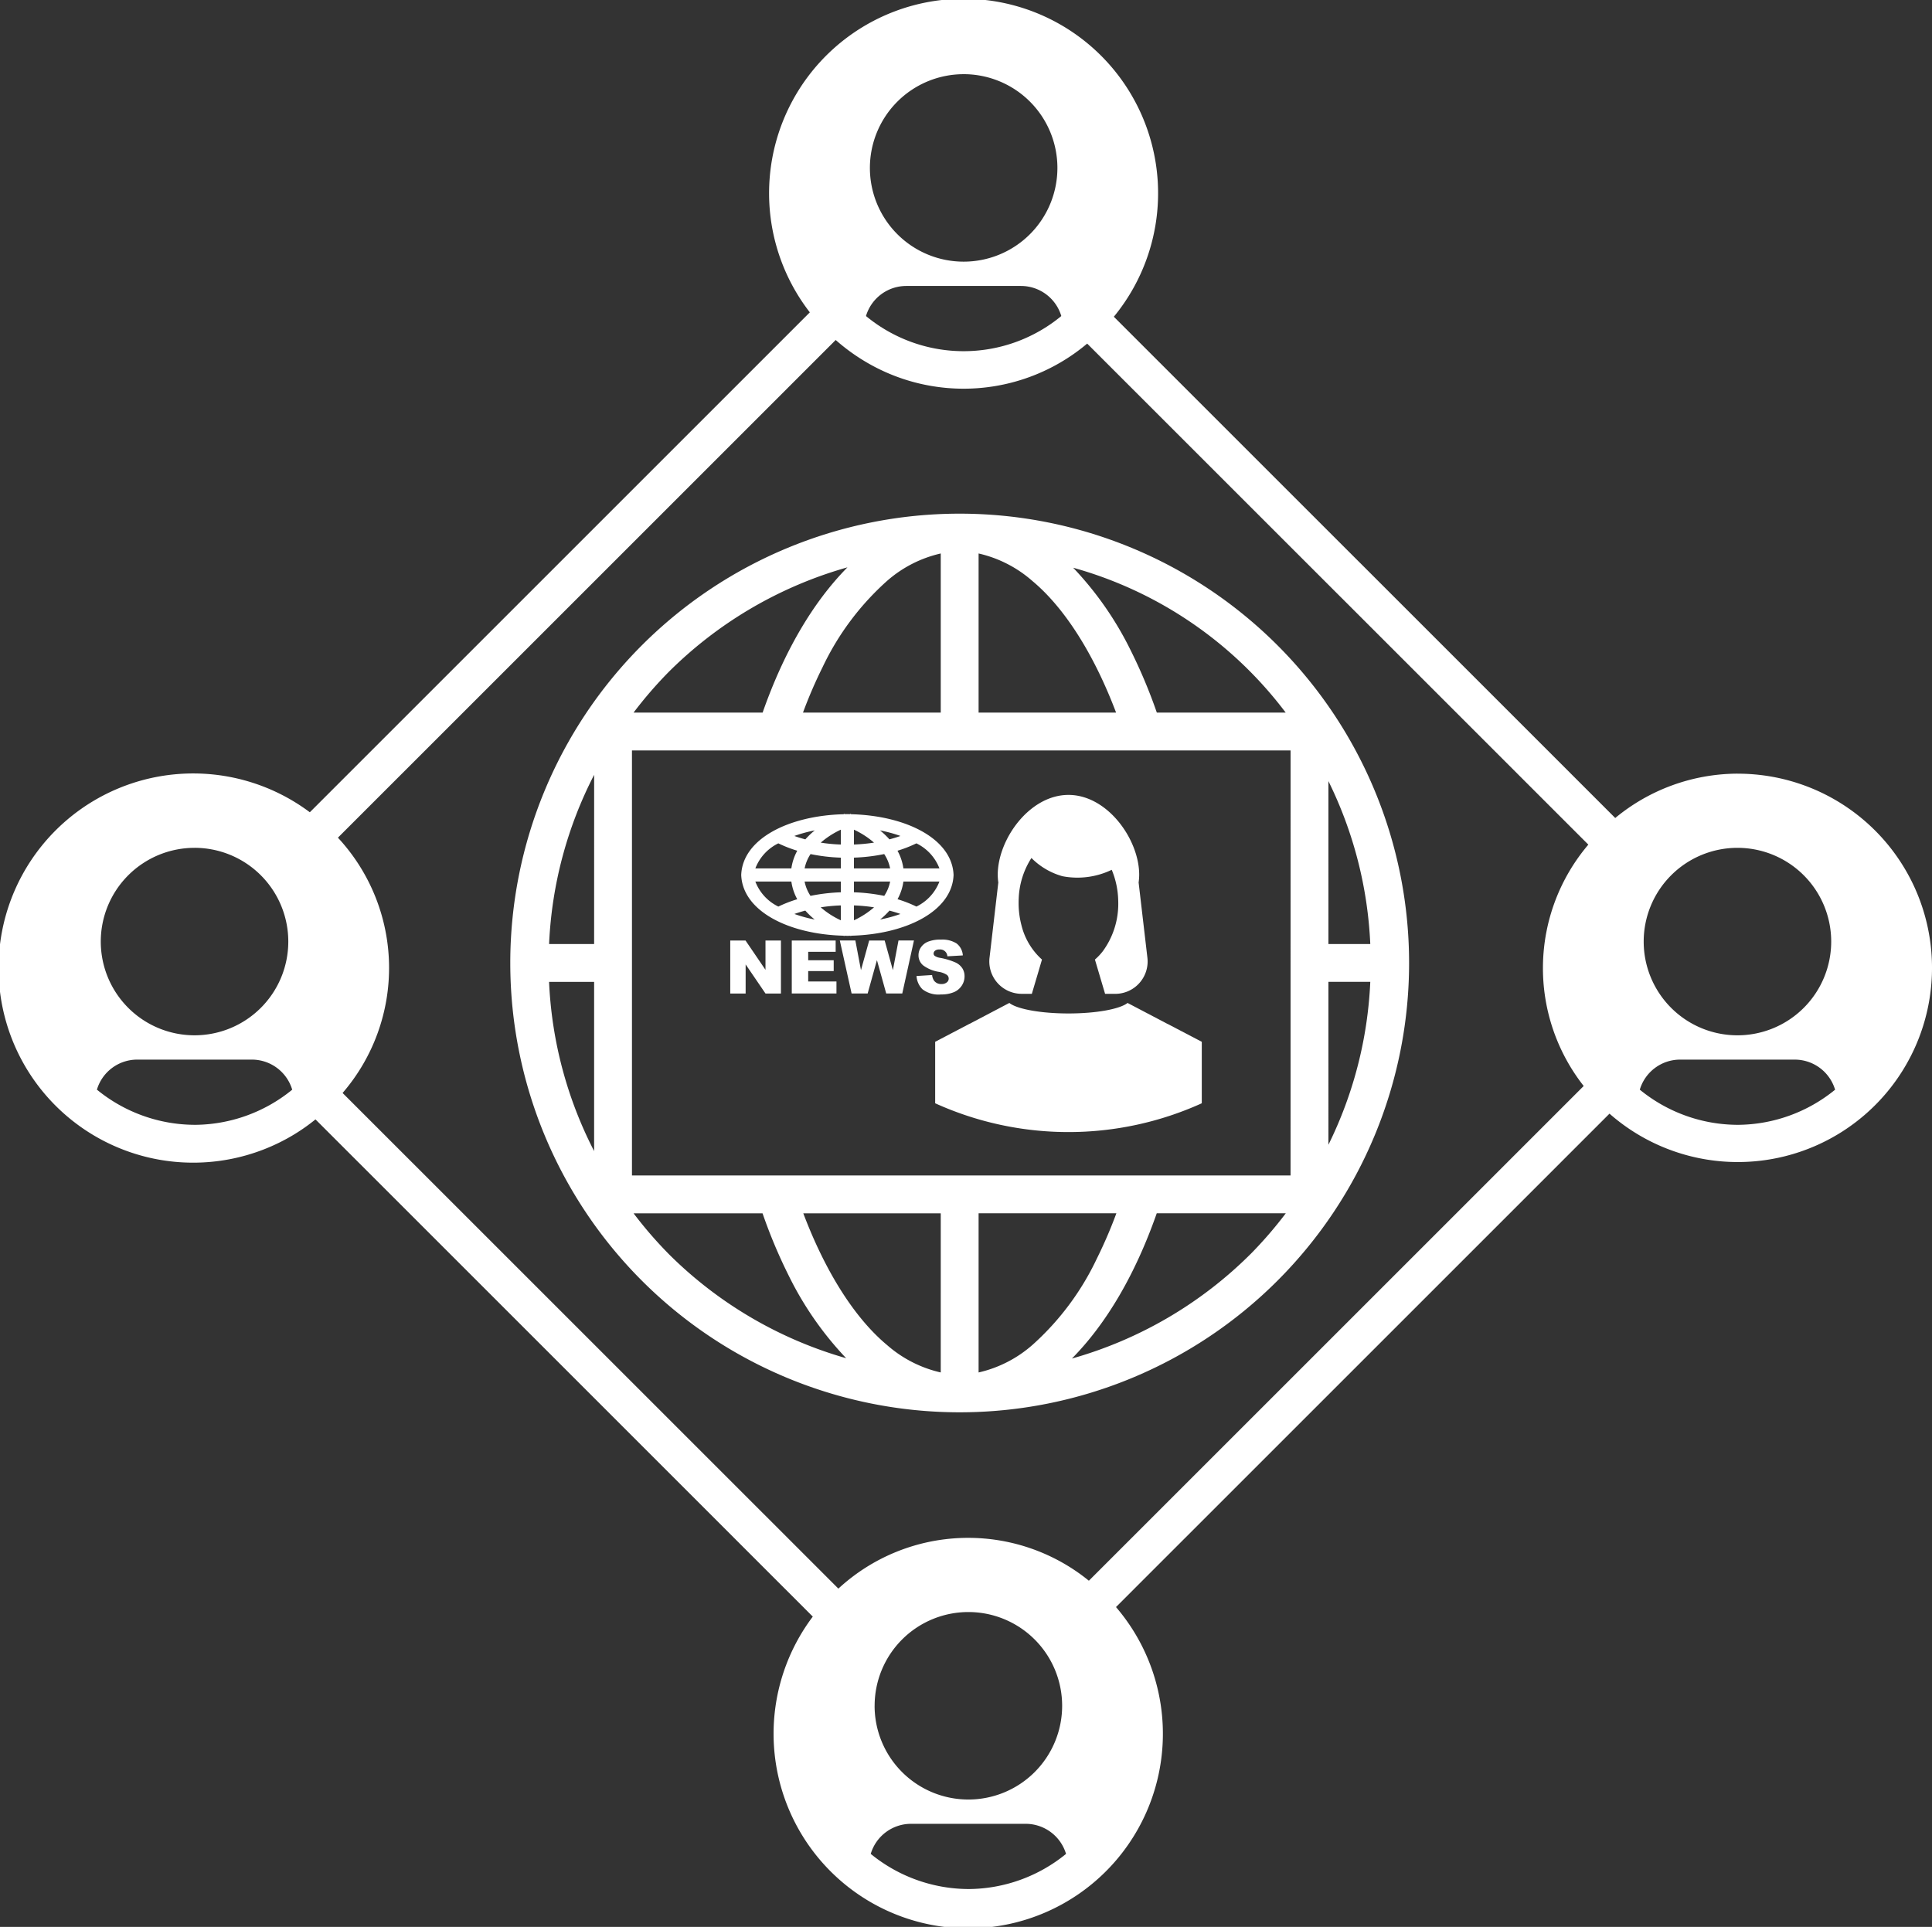
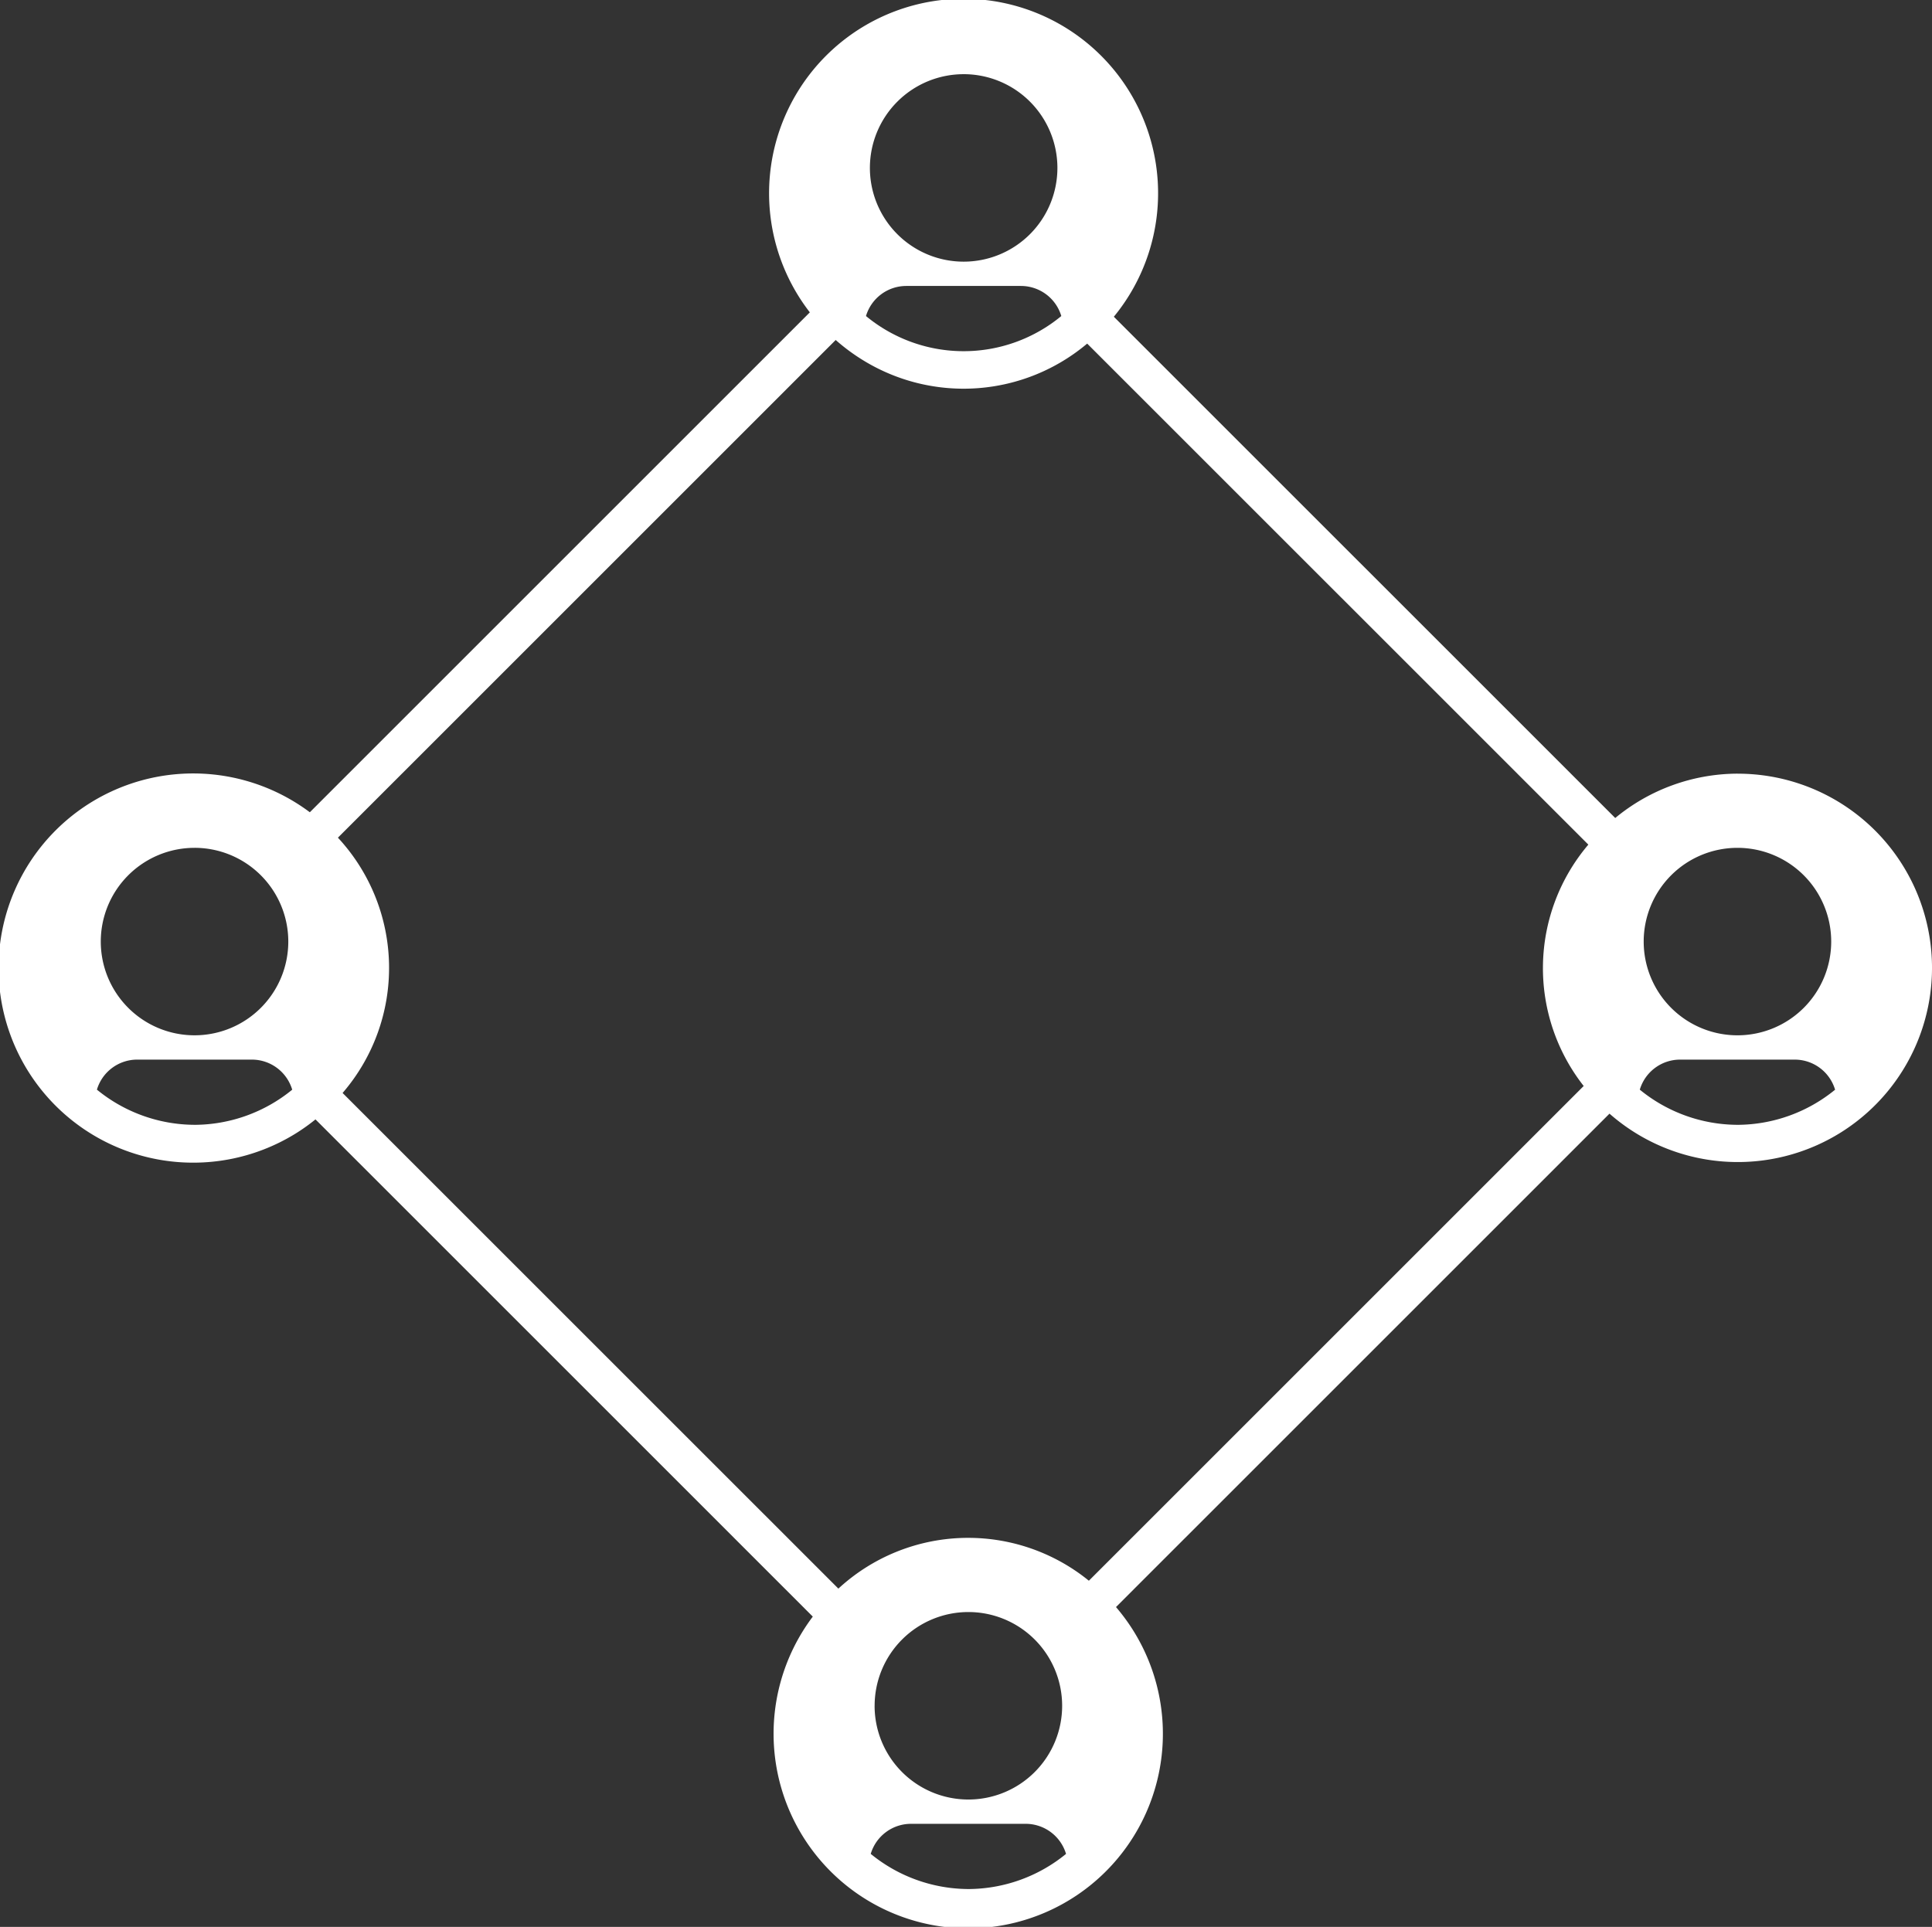
<svg xmlns="http://www.w3.org/2000/svg" width="250" height="249.385" viewBox="0 0 250 249.385">
  <rect x="0" y="0" width="250" height="249.385" fill="#333333" stroke="none" />
  <g transform="translate(-424.769 -129.277)">
-     <path d="M638.741,362l-1.063-3.834h-2.006L634.611,362l-.725-3.839h-2.012l1.525,6.858h2.078l1.2-4.318,1.2,4.318h2.079l1.511-6.858h-2Zm7.888,2.853a2.278,2.278,0,0,0,1.021-.844,2.177,2.177,0,0,0,.365-1.216,1.927,1.927,0,0,0-.274-1.015,2.1,2.1,0,0,0-.875-.761,8.9,8.9,0,0,0-1.991-.606,1.725,1.725,0,0,1-.711-.253.379.379,0,0,1-.155-.294.478.478,0,0,1,.188-.382.847.847,0,0,1,.556-.157.934.934,0,0,1,1.039.884l2-.117a2.11,2.11,0,0,0-.82-1.556,3.451,3.451,0,0,0-2-.489,4.288,4.288,0,0,0-1.686.269,2.021,2.021,0,0,0-.922.74,1.792,1.792,0,0,0-.307,1,1.674,1.674,0,0,0,.6,1.324,4.6,4.6,0,0,0,1.988.833,2.721,2.721,0,0,1,1.086.4.611.611,0,0,1-.013.97,1.032,1.032,0,0,1-.7.213,1.119,1.119,0,0,1-.935-.416,1.537,1.537,0,0,1-.267-.749l-2.016.126a2.653,2.653,0,0,0,.763,1.713,3.4,3.4,0,0,0,2.422.673A4.106,4.106,0,0,0,646.628,364.851Zm-13.365-7.264h0Zm-11.008,4.37-2.582-3.794h-1.979v6.858h1.992v-3.766l2.568,3.766h2v-6.858h-2Zm5.526.159h3.3v-1.4h-3.3v-1.09h3.554v-1.464h-5.679v6.858h5.782v-1.553h-3.658Zm4.55-4.576c.04.016.077.033.117.047l.017-.043c.13,0,.259.012.39.013s.262-.01.394-.013l.015.042c.039-.015.075-.031.113-.046,7.066-.187,13.04-3.173,13.215-7.861h0c-.177-4.691-6.164-7.679-13.238-7.861-.05-.019-.1-.041-.152-.061l-.021.055c-.109,0-.216-.01-.327-.01s-.217.009-.328.01l-.02-.054c-.05.019-.1.041-.149.06-7.076.181-13.067,3.17-13.243,7.861C619.291,354.367,625.267,357.353,632.331,357.54Zm4.754-2.093a9.917,9.917,0,0,0,1.212-1.157c.493.132.972.275,1.42.438A18.023,18.023,0,0,1,637.085,355.448Zm4.7-1.677a16.746,16.746,0,0,0-2.444-.954,6.672,6.672,0,0,0,.76-2.287h4.661A5.973,5.973,0,0,1,641.788,353.771Zm2.977-4.94H640.1a6.661,6.661,0,0,0-.763-2.288,16.6,16.6,0,0,0,2.446-.955A5.976,5.976,0,0,1,644.764,348.831Zm-5.045-4.2c-.451.164-.931.308-1.424.44a10.178,10.178,0,0,0-1.218-1.16A17.944,17.944,0,0,1,639.719,344.632Zm-6.015-.812a10.941,10.941,0,0,1,2.594,1.674,21.941,21.941,0,0,1-2.594.246Zm0,3.618a23.186,23.186,0,0,0,3.913-.462,5.16,5.16,0,0,1,.768,1.855H633.7Zm0,3.092h4.684a5.139,5.139,0,0,1-.766,1.856,23.185,23.185,0,0,0-3.918-.462Zm0,3.092a21.678,21.678,0,0,1,2.6.247,10.987,10.987,0,0,1-2.6,1.678Zm-7.709,1.108c.449-.164.924-.307,1.414-.439a10.021,10.021,0,0,0,1.213,1.156A17.929,17.929,0,0,1,625.995,354.729Zm6.011.819a10.99,10.99,0,0,1-2.605-1.681,21.706,21.706,0,0,1,2.605-.246Zm0-3.625a23.174,23.174,0,0,0-3.923.462,5.123,5.123,0,0,1-.765-1.855h4.687Zm0-3.092H627.32a5.162,5.162,0,0,1,.768-1.854,23.143,23.143,0,0,0,3.918.462Zm0-5.012v1.922a21.822,21.822,0,0,1-2.6-.245A10.994,10.994,0,0,1,632.006,343.819Zm-3.373.092a10.007,10.007,0,0,0-1.219,1.161c-.494-.132-.973-.277-1.423-.441A17.868,17.868,0,0,1,628.633,343.911Zm-4.711,1.678a16.648,16.648,0,0,0,2.447.953,6.717,6.717,0,0,0-.764,2.29h-4.66A5.967,5.967,0,0,1,623.922,345.588Zm1.682,4.941a6.678,6.678,0,0,0,.763,2.29,16.6,16.6,0,0,0-2.444.95,5.961,5.961,0,0,1-2.979-3.24Zm48.66,18.413h-.014l-5.142-2.7c-.981.787-4.03,1.361-7.648,1.361s-6.667-.575-7.648-1.361l-5.142,2.7h-.014l-4.443,2.328v7.957a41.791,41.791,0,0,0,34.5,0v-7.956Zm-18.75-3.88h1.208l.623-2.1.239-.806.1-.346.35-1.184a8.761,8.761,0,0,1-2.659-4.455,11.165,11.165,0,0,1-.363-2.865v-.05c0-.118,0-.236.007-.352l-1.121-.039,1.121.037a10.392,10.392,0,0,1,1.651-5.421,9.1,9.1,0,0,0,4.014,2.359,10.229,10.229,0,0,0,6.377-.83,10.9,10.9,0,0,1,.833,3.825c.006.161.012.316.012.468a10.386,10.386,0,0,1-2,6.246,7.45,7.45,0,0,1-1.02,1.077l.346,1.169.326,1.1.013.046.63,2.123h1.208a4.192,4.192,0,0,0,4.255-4.779l-1.124-9.631a7.54,7.54,0,0,0,.074-1c0-4.576-4.1-10.337-9.151-10.337s-9.153,5.762-9.153,10.337a7.53,7.53,0,0,0,.074,1l-1.124,9.631A4.193,4.193,0,0,0,655.514,365.063Z" transform="translate(-98.433 -107.162)" fill="#fff" />
    <g transform="translate(424.769 129.277)">
-       <path d="M617.729,265.009a58.153,58.153,0,1,0,58.155,58.151A58.157,58.157,0,0,0,617.729,265.009Zm2.449,5.154a15.854,15.854,0,0,1,6.95,3.551c4.175,3.475,7.971,9.466,10.841,17.042H620.178Zm-11.847,3.551a15.852,15.852,0,0,1,6.95-3.551v20.593H597.454a59.807,59.807,0,0,1,2.535-5.878A35.12,35.12,0,0,1,608.33,273.714ZM580.072,285.5a53.216,53.216,0,0,1,23.136-13.544c-4.518,4.575-8.241,10.984-10.977,18.8h-16.7A53.727,53.727,0,0,1,580.072,285.5Zm-9.645,62.008a52.871,52.871,0,0,1-5.83-21.9h5.83Zm0-26.8H564.6a52.851,52.851,0,0,1,5.83-21.9Zm9.645,40.108a53.382,53.382,0,0,1-4.539-5.254h16.688a66.8,66.8,0,0,0,3.4,8.09,42.987,42.987,0,0,0,7.421,10.662A53.215,53.215,0,0,1,580.072,360.819Zm35.208,15.342a15.863,15.863,0,0,1-6.95-3.551c-4.176-3.475-7.969-9.468-10.836-17.045H615.28Zm11.848-3.551a15.865,15.865,0,0,1-6.95,3.551v-20.6h17.829a60.273,60.273,0,0,1-2.535,5.881A35.164,35.164,0,0,1,627.128,372.61Zm28.258-11.791a53.2,53.2,0,0,1-23.133,13.541c4.517-4.575,8.241-10.984,10.977-18.8h16.7A53.321,53.321,0,0,1,655.386,360.819Zm10.059-61.189a52.925,52.925,0,0,1,5.417,21.081h-5.417Zm0,25.979h5.417a52.928,52.928,0,0,1-5.417,21.083Zm-4.9,25.059H575.324V295.654h85.223ZM643.24,290.756a67.321,67.321,0,0,0-3.4-8.09,42.892,42.892,0,0,0-7.424-10.659,51.828,51.828,0,0,1,27.5,18.75Z" transform="translate(-493.548 -198.529)" fill="#fff" />
      <path d="M649.6,229.406a24.934,24.934,0,0,0-15.82,5.74L568.9,170.27a25.169,25.169,0,1,0-39.339-.567l-64.7,64.7A25.187,25.187,0,1,0,462.9,276.06a25.376,25.376,0,0,0,2.693-1.906l64.351,64.351a25.188,25.188,0,1,0,39.234-1.236l63.859-63.859a25.132,25.132,0,1,0,16.554-44Zm-199.651,9.6A12.132,12.132,0,1,1,437.81,251.14,12.131,12.131,0,0,1,449.945,239.008Zm0,35.849a20.066,20.066,0,0,1-12.639-4.551,5.442,5.442,0,0,1,5.182-3.888h14.9a5.447,5.447,0,0,1,5.189,3.894A20.068,20.068,0,0,1,449.945,274.857Zm99.519-135.978a12.132,12.132,0,1,1-12.135,12.133A12.131,12.131,0,0,1,549.464,138.879Zm-7.457,27.41h14.9a5.45,5.45,0,0,1,5.19,3.893,19.826,19.826,0,0,1-25.274,0A5.442,5.442,0,0,1,542.007,166.288Zm8.069,207.476a20.078,20.078,0,0,1-12.639-4.549,5.441,5.441,0,0,1,5.182-3.891h14.9a5.45,5.45,0,0,1,5.19,3.893A20.068,20.068,0,0,1,550.076,373.764Zm-12.134-23.717a12.132,12.132,0,1,1,12.134,12.132A12.132,12.132,0,0,1,537.942,350.047Zm91.751-80.215-64.029,64.029a24.753,24.753,0,0,0-32.413,1.022L469.1,270.734a24.777,24.777,0,0,0-.605-33.042l64.412-64.412a25.292,25.292,0,0,0,3.587,2.648,24.819,24.819,0,0,0,28.955-2.181L630.3,238.592a24.687,24.687,0,0,0-.6,31.241Zm19.9-30.824a12.132,12.132,0,1,1-12.135,12.132A12.131,12.131,0,0,1,649.6,239.008Zm0,35.849a20.065,20.065,0,0,1-12.639-4.551,5.442,5.442,0,0,1,5.182-3.888h14.9a5.447,5.447,0,0,1,5.189,3.894A20.069,20.069,0,0,1,649.6,274.857Z" transform="translate(-424.769 -129.277)" fill="#fff" />
    </g>
  </g>
</svg>